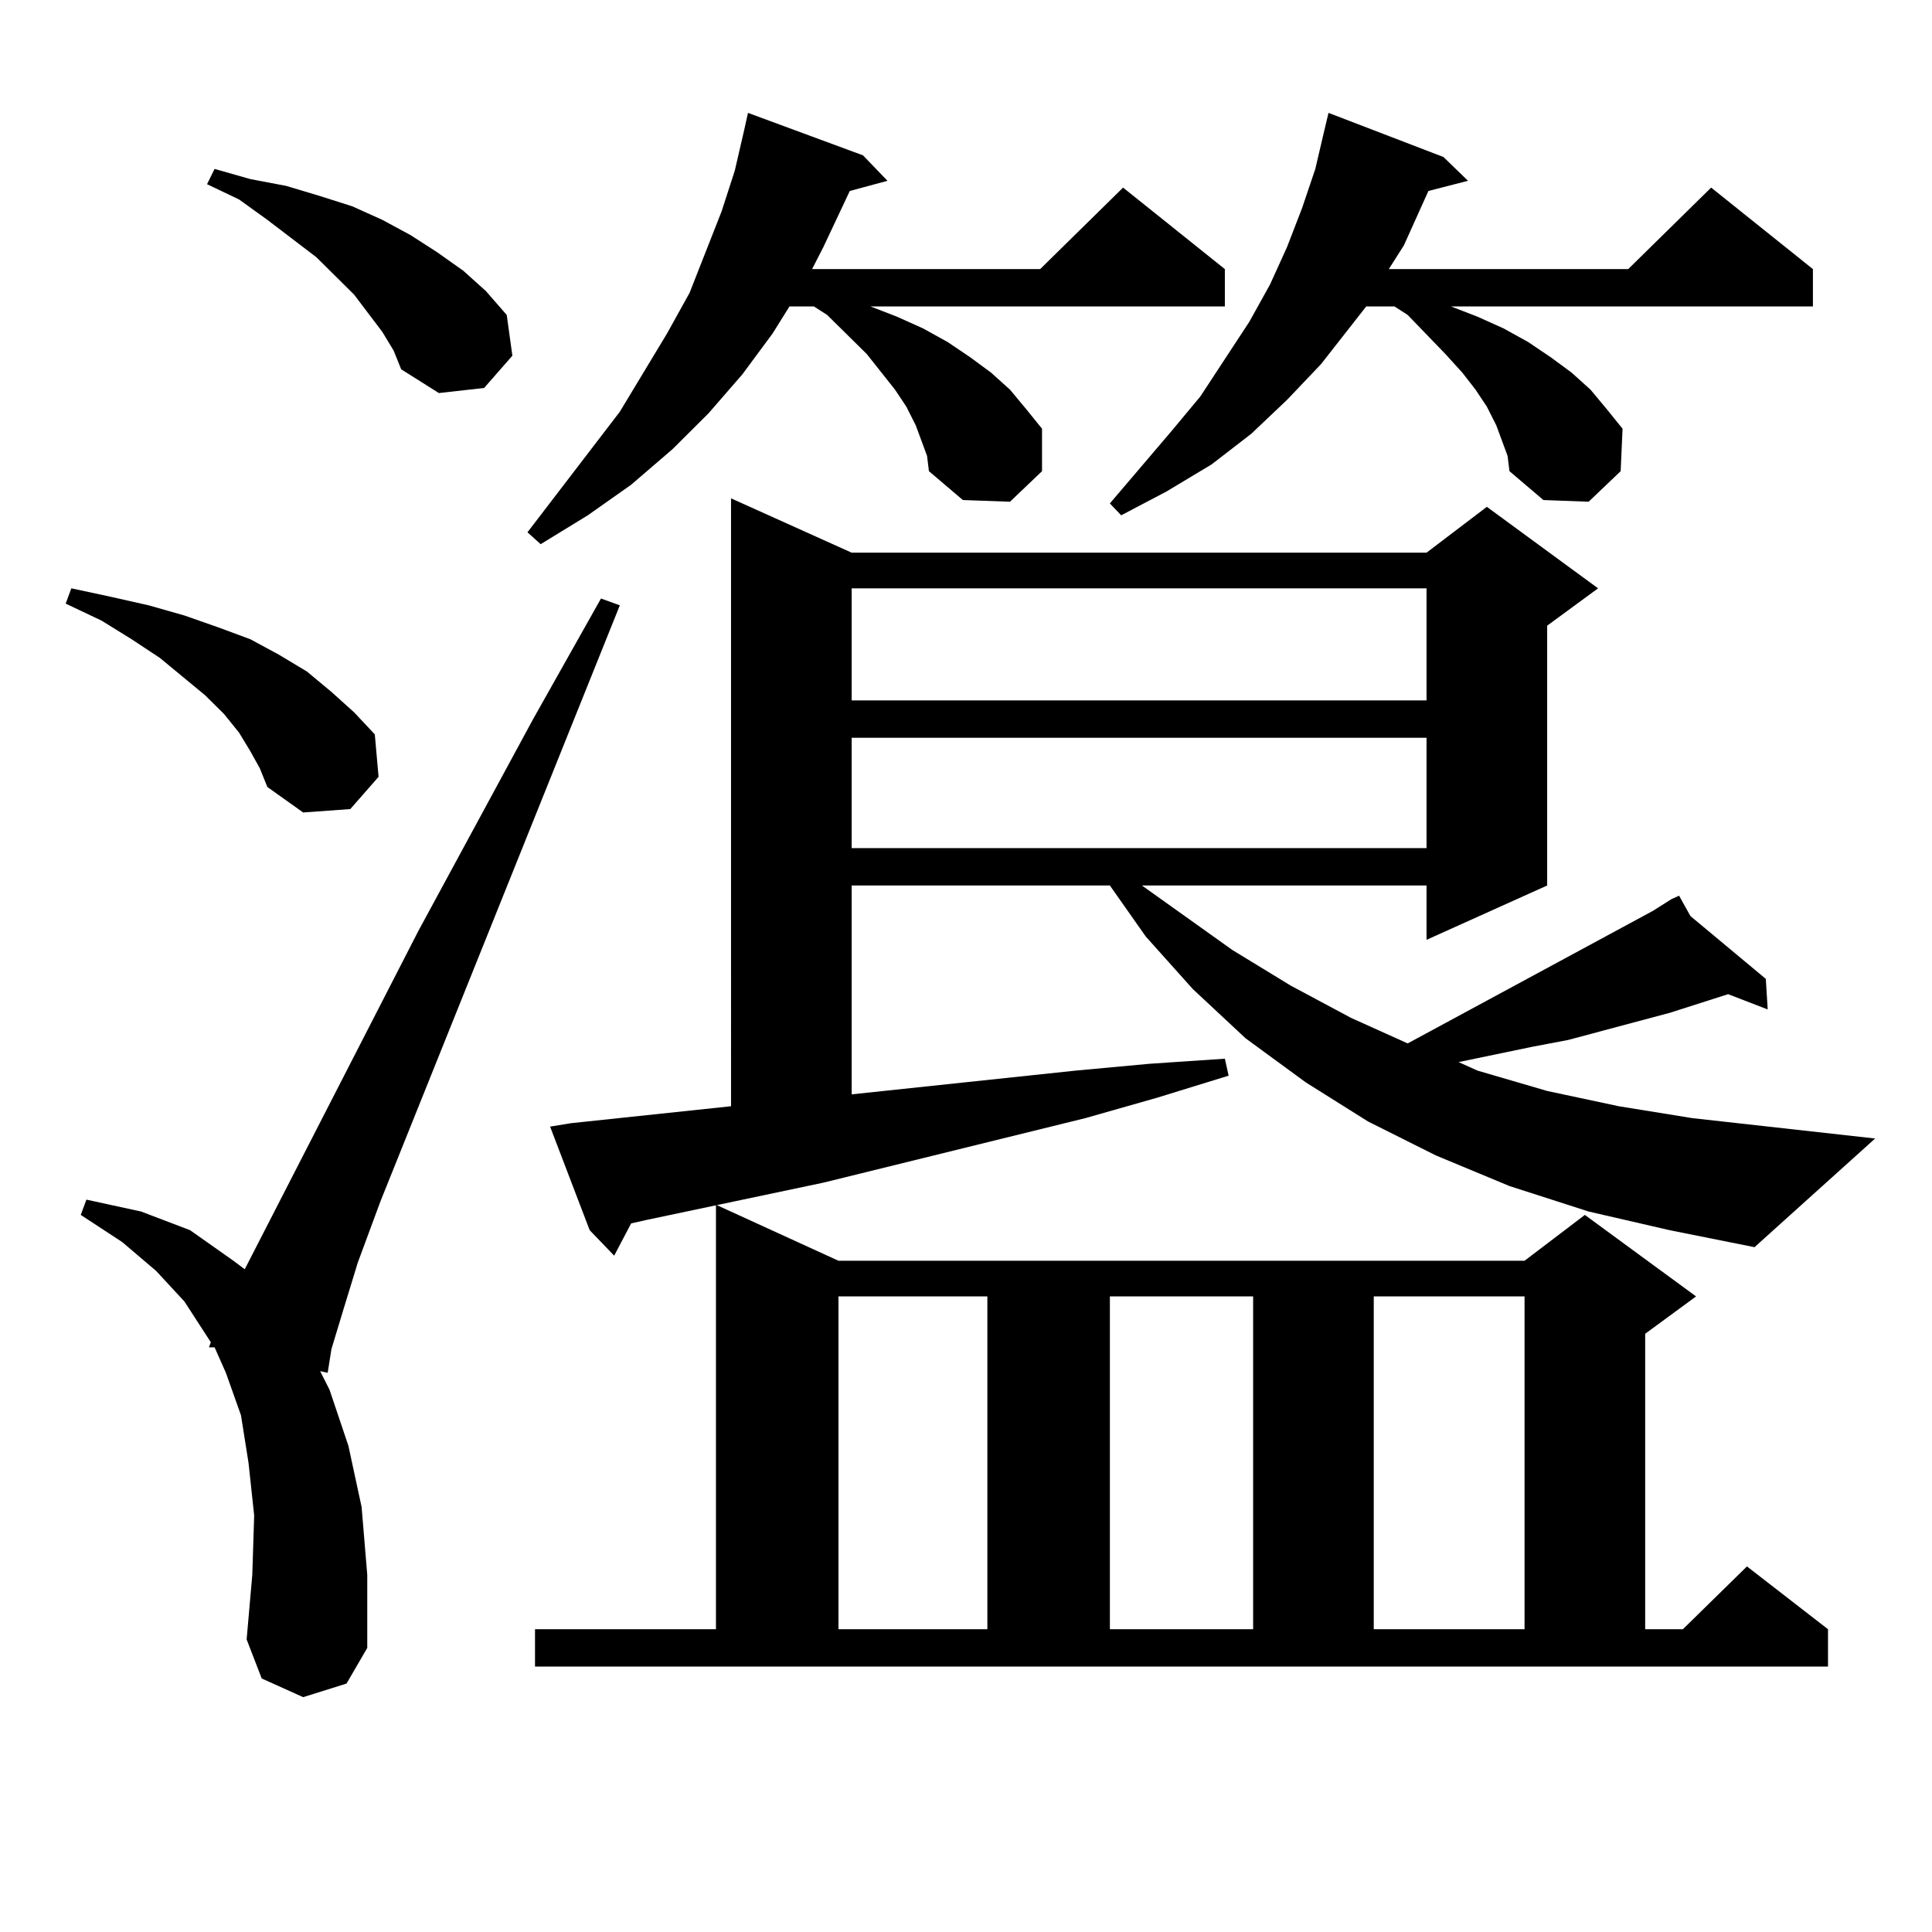
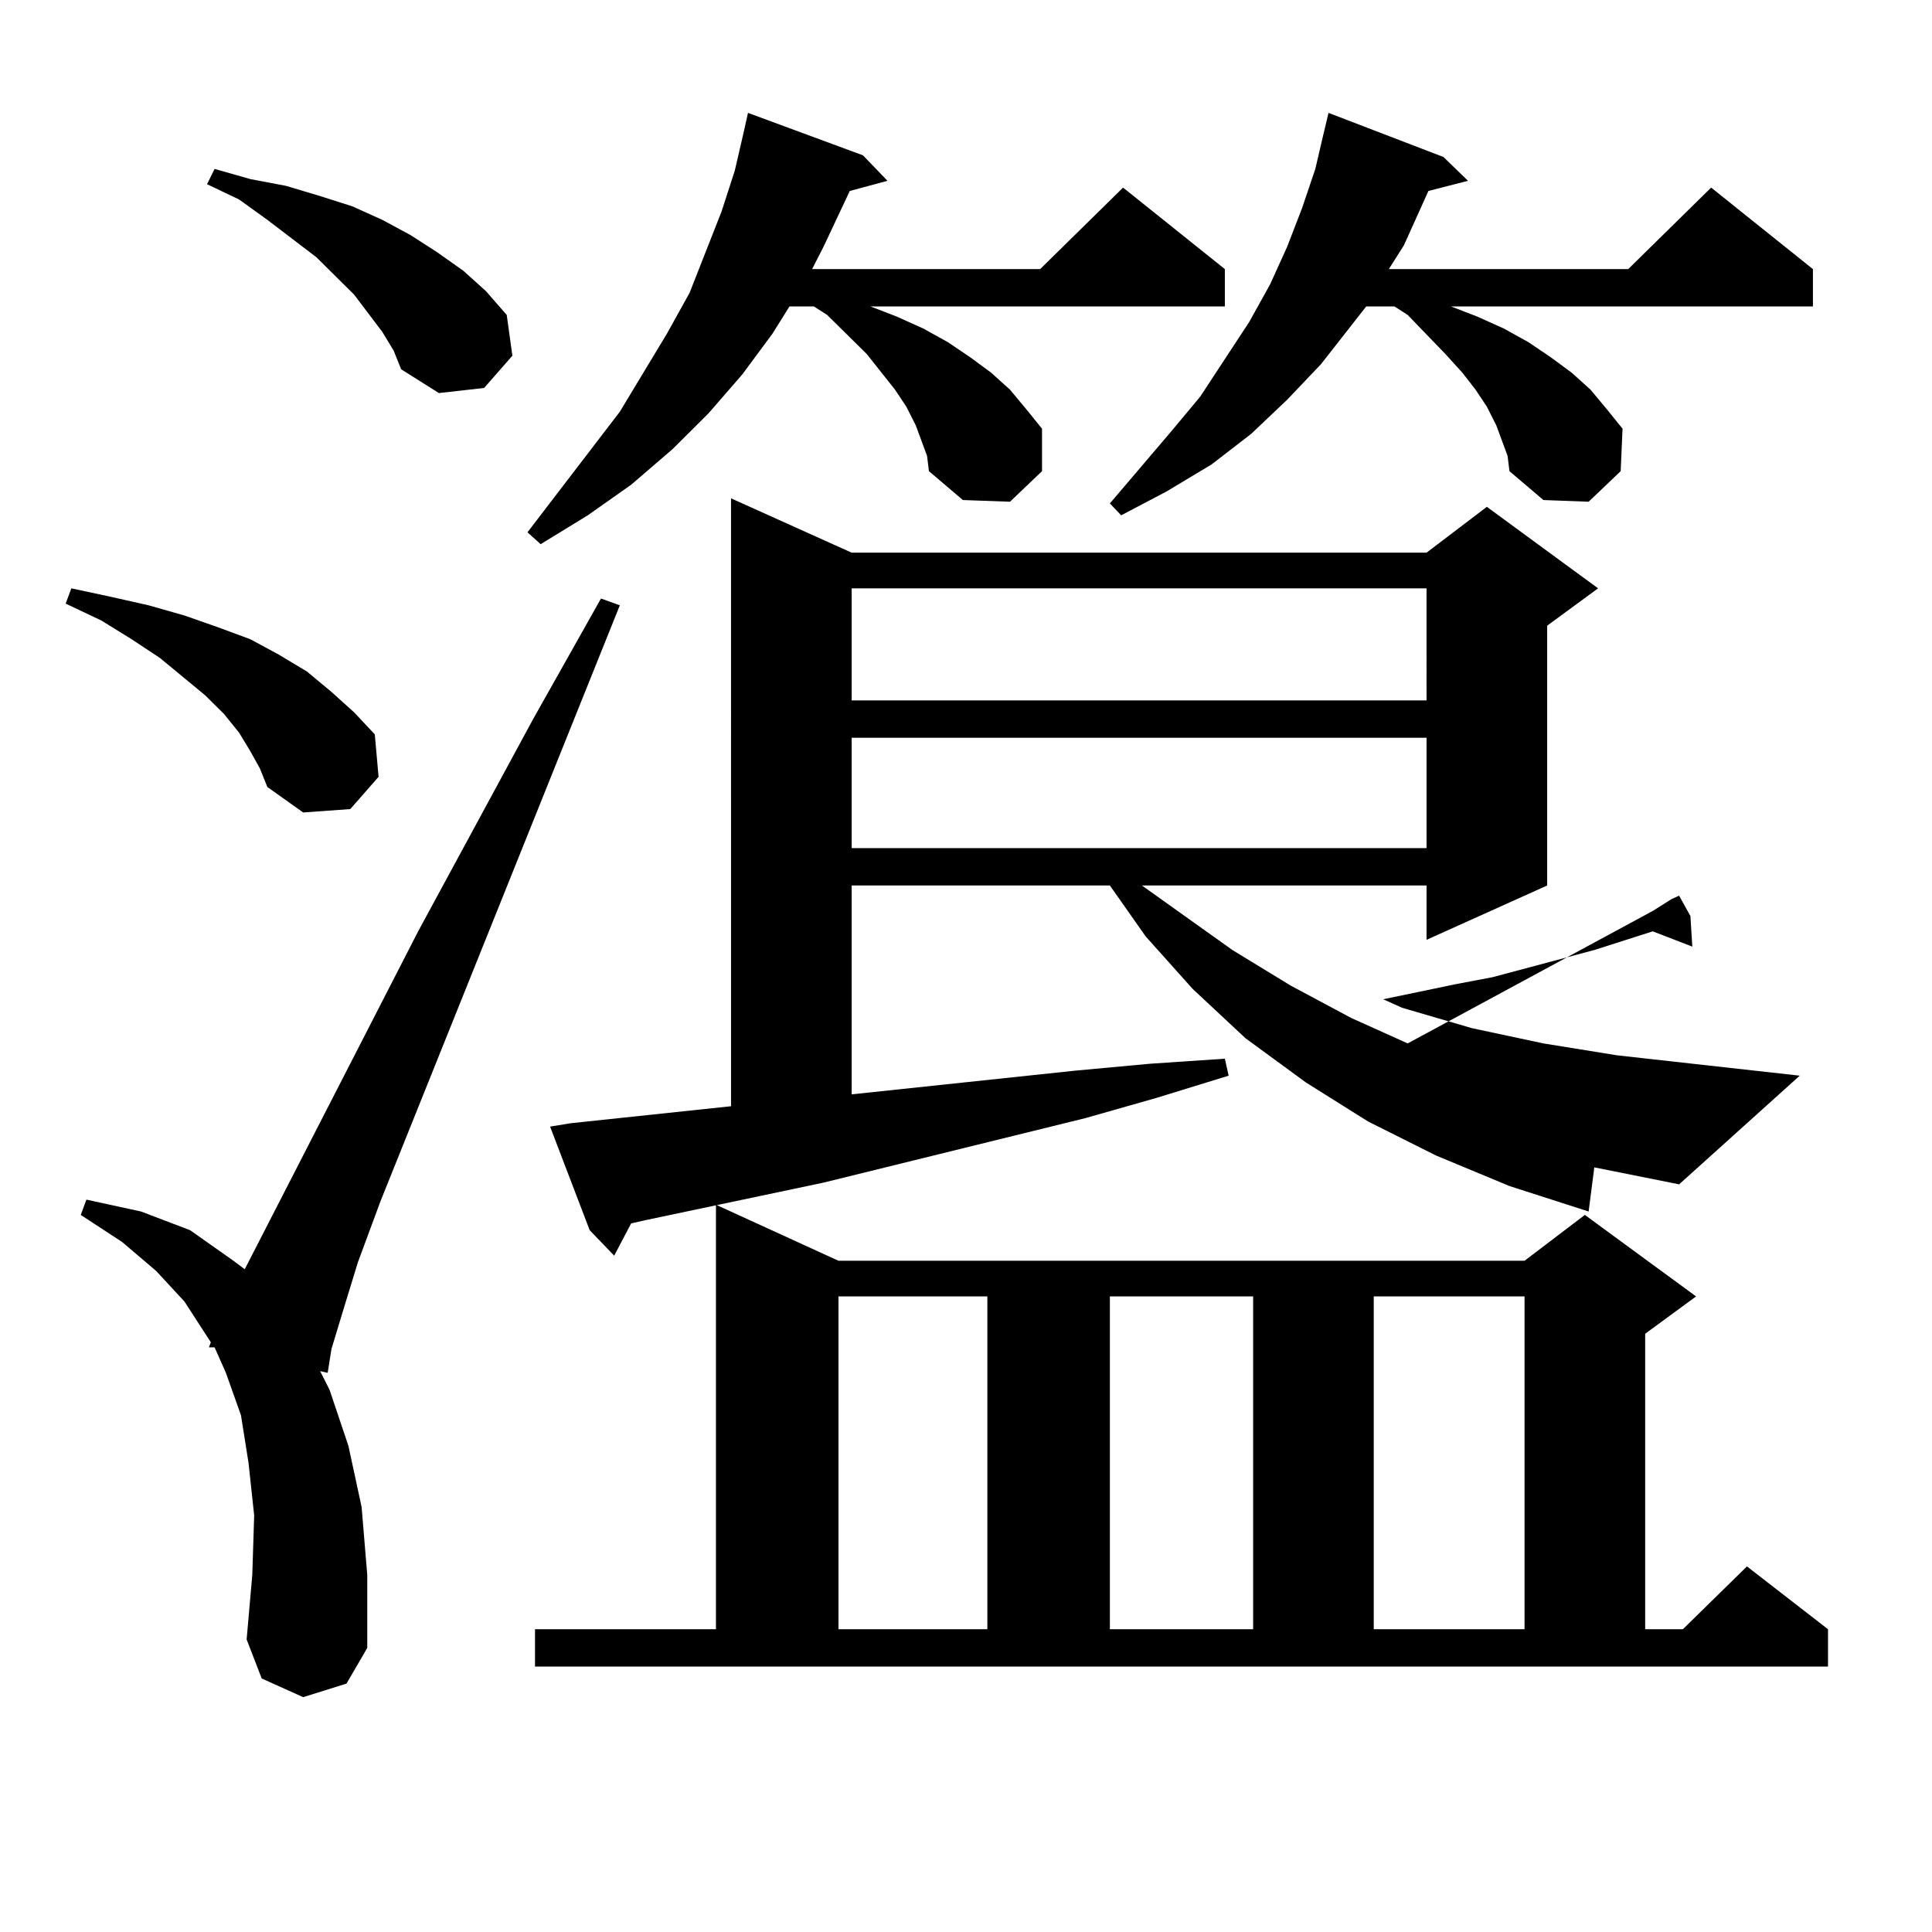
<svg xmlns="http://www.w3.org/2000/svg" version="1.1" id="图层_1" x="0px" y="0px" width="1000px" height="1000px" viewBox="0 0 1000 1000" enable-background="new 0 0 1000 1000" xml:space="preserve">
-   <path d="M129.606,388.895l-5.854-9.668l-7.805-9.668l-9.756-9.668l-23.414-19.336l-14.634-9.668l-15.609-9.668l-18.536-8.789  l2.927-7.91l20.487,4.395l19.512,4.395l18.536,5.273l17.561,6.152l16.585,6.152l14.634,7.91l14.634,8.789l12.683,10.547  l11.707,10.547l10.731,11.426l1.951,21.973l-14.634,16.699l-24.39,1.758l-18.536-13.184l-3.902-9.668L129.606,388.895z   M156.923,878.445l-21.463-9.668l-7.805-20.215l2.927-33.398l0.976-30.762l-2.927-27.246l-3.902-24.609l-7.805-21.973l-5.854-13.184  h-2.927l0.976-2.637L95.461,673.66l-14.634-15.82l-17.561-14.941l-21.463-14.063l2.927-7.91l28.292,6.152l25.365,9.668l22.438,15.82  l5.854,4.395l89.754-174.902l59.511-109.863l35.121-62.402l9.756,3.516L196.922,621.805l-11.707,31.641l-7.805,25.488l-5.854,19.336  l-1.951,12.305l-3.902-0.879l4.878,9.668l9.756,29.004l6.829,31.641l2.927,35.156v37.793l-10.731,18.457L156.923,878.445z   M197.897,171.805l-14.634-19.336l-19.512-19.336l-25.365-19.336l-14.634-10.547l-16.585-7.91l3.902-7.91l18.536,5.273l18.536,3.516  l17.561,5.273l16.585,5.273l15.609,7.031l14.634,7.91l13.658,8.789l13.658,9.668l11.707,10.547l10.731,12.305l2.927,21.094  l-14.634,16.699l-23.414,2.637l-19.512-12.305l-3.902-9.668L197.897,171.805z M476.915,228.055l-2.927-7.91l-4.878-9.668  l-5.854-8.789l-14.634-18.457l-20.487-20.215l-6.829-4.395h-12.683l-8.78,14.063l-15.609,21.094l-17.561,20.215l-18.536,18.457  l-21.463,18.457l-22.438,15.82l-24.39,14.941l-6.829-6.152l47.804-62.402l24.39-40.43l11.707-21.094l16.585-42.188l6.829-21.094  l4.878-21.094l1.951-8.789l59.511,21.973l12.683,13.184l-19.512,5.273l-13.658,29.004l-5.854,11.426h118.046l42.926-42.188  l52.682,42.188v19.336h-183.41l13.658,5.273l13.658,6.152l12.683,7.031l11.707,7.91l10.731,7.91l9.756,8.789l8.78,10.547  l7.805,9.668v21.973l-16.585,15.82l-24.39-0.879l-17.561-14.941l-0.976-7.91L476.915,228.055z M276.92,843.289h93.656V623.563  l63.413,29.004h355.113l31.219-23.73l57.56,42.188l-26.341,19.336v152.93h19.512l33.17-32.52l41.95,32.52v19.336H276.92V843.289z   M822.272,627.078l-40.975-13.184l-38.048-15.82l-35.121-17.578l-32.194-20.215l-31.219-22.852l-27.316-25.488l-24.39-27.246  l-18.536-26.367H440.818v108.105l116.095-12.305l38.048-3.516l39.023-2.637l1.951,8.789l-37.072,11.426l-37.072,10.547  l-135.606,33.398l-91.705,19.336l-7.805,1.758l-8.78,16.699l-12.683-13.184l-20.487-53.613l10.731-1.758l82.925-8.789V257.938  l62.438,28.125h297.554l31.219-23.73l57.56,42.188l-26.341,19.336v134.473l-62.438,28.125v-28.125H591.059l46.828,33.398  l30.243,18.457l31.219,16.699l29.268,13.184l126.826-68.555l9.756-6.152l3.902-1.758l5.854,10.547l39.023,32.52l0.976,15.82  l-20.487-7.91l-30.243,9.668l-52.682,14.063l-18.536,3.516l-38.048,7.91l9.756,4.395l36.097,10.547l37.072,7.91l38.048,6.152  l94.632,10.547l-62.438,56.25l-43.901-8.789L822.272,627.078z M433.989,671.023v172.266h77.071V671.023H433.989z M440.818,304.52  v58.008h297.554V304.52H440.818z M440.818,381.863v57.129h297.554v-57.129H440.818z M777.396,228.055l-2.927-7.91l-4.878-9.668  l-5.854-8.789l-6.829-8.789l-8.78-9.668l-19.512-20.215l-6.829-4.395h-14.634l-23.414,29.883l-17.561,18.457l-18.536,17.578  l-20.487,15.82l-23.414,14.063l-23.414,12.305l-5.854-6.152l32.194-37.793l14.634-17.578l25.365-38.672l10.731-19.336l8.78-19.336  l7.805-20.215l6.829-20.215l3.902-16.699l2.927-12.305l59.511,22.852l12.683,12.305l-20.487,5.273l-12.683,28.125l-7.805,12.305  H842.76l42.926-42.188l52.682,42.188v19.336H751.055l13.658,5.273l13.658,6.152l12.683,7.031l11.707,7.91l10.731,7.91l9.756,8.789  l8.78,10.547l7.805,9.668l-0.976,21.973l-16.585,15.82l-23.414-0.879l-17.561-14.941l-0.976-7.91L777.396,228.055z M574.474,671.023  v172.266h74.145V671.023H574.474z M711.056,671.023v172.266h78.047V671.023H711.056z" />
+   <path d="M129.606,388.895l-5.854-9.668l-7.805-9.668l-9.756-9.668l-23.414-19.336l-14.634-9.668l-15.609-9.668l-18.536-8.789  l2.927-7.91l20.487,4.395l19.512,4.395l18.536,5.273l17.561,6.152l16.585,6.152l14.634,7.91l14.634,8.789l12.683,10.547  l11.707,10.547l10.731,11.426l1.951,21.973l-14.634,16.699l-24.39,1.758l-18.536-13.184l-3.902-9.668L129.606,388.895z   M156.923,878.445l-21.463-9.668l-7.805-20.215l2.927-33.398l0.976-30.762l-2.927-27.246l-3.902-24.609l-7.805-21.973l-5.854-13.184  h-2.927l0.976-2.637L95.461,673.66l-14.634-15.82l-17.561-14.941l-21.463-14.063l2.927-7.91l28.292,6.152l25.365,9.668l22.438,15.82  l5.854,4.395l89.754-174.902l59.511-109.863l35.121-62.402l9.756,3.516L196.922,621.805l-11.707,31.641l-7.805,25.488l-5.854,19.336  l-1.951,12.305l-3.902-0.879l4.878,9.668l9.756,29.004l6.829,31.641l2.927,35.156v37.793l-10.731,18.457L156.923,878.445z   M197.897,171.805l-14.634-19.336l-19.512-19.336l-25.365-19.336l-14.634-10.547l-16.585-7.91l3.902-7.91l18.536,5.273l18.536,3.516  l17.561,5.273l16.585,5.273l15.609,7.031l14.634,7.91l13.658,8.789l13.658,9.668l11.707,10.547l10.731,12.305l2.927,21.094  l-14.634,16.699l-23.414,2.637l-19.512-12.305l-3.902-9.668L197.897,171.805z M476.915,228.055l-2.927-7.91l-4.878-9.668  l-5.854-8.789l-14.634-18.457l-20.487-20.215l-6.829-4.395h-12.683l-8.78,14.063l-15.609,21.094l-17.561,20.215l-18.536,18.457  l-21.463,18.457l-22.438,15.82l-24.39,14.941l-6.829-6.152l47.804-62.402l24.39-40.43l11.707-21.094l16.585-42.188l6.829-21.094  l4.878-21.094l1.951-8.789l59.511,21.973l12.683,13.184l-19.512,5.273l-13.658,29.004l-5.854,11.426h118.046l42.926-42.188  l52.682,42.188v19.336h-183.41l13.658,5.273l13.658,6.152l12.683,7.031l11.707,7.91l10.731,7.91l9.756,8.789l8.78,10.547  l7.805,9.668v21.973l-16.585,15.82l-24.39-0.879l-17.561-14.941l-0.976-7.91L476.915,228.055z M276.92,843.289h93.656V623.563  l63.413,29.004h355.113l31.219-23.73l57.56,42.188l-26.341,19.336v152.93h19.512l33.17-32.52l41.95,32.52v19.336H276.92V843.289z   M822.272,627.078l-40.975-13.184l-38.048-15.82l-35.121-17.578l-32.194-20.215l-31.219-22.852l-27.316-25.488l-24.39-27.246  l-18.536-26.367H440.818v108.105l116.095-12.305l38.048-3.516l39.023-2.637l1.951,8.789l-37.072,11.426l-37.072,10.547  l-135.606,33.398l-91.705,19.336l-7.805,1.758l-8.78,16.699l-12.683-13.184l-20.487-53.613l10.731-1.758l82.925-8.789V257.938  l62.438,28.125h297.554l31.219-23.73l57.56,42.188l-26.341,19.336v134.473l-62.438,28.125v-28.125H591.059l46.828,33.398  l30.243,18.457l31.219,16.699l29.268,13.184l126.826-68.555l9.756-6.152l3.902-1.758l5.854,10.547l0.976,15.82  l-20.487-7.91l-30.243,9.668l-52.682,14.063l-18.536,3.516l-38.048,7.91l9.756,4.395l36.097,10.547l37.072,7.91l38.048,6.152  l94.632,10.547l-62.438,56.25l-43.901-8.789L822.272,627.078z M433.989,671.023v172.266h77.071V671.023H433.989z M440.818,304.52  v58.008h297.554V304.52H440.818z M440.818,381.863v57.129h297.554v-57.129H440.818z M777.396,228.055l-2.927-7.91l-4.878-9.668  l-5.854-8.789l-6.829-8.789l-8.78-9.668l-19.512-20.215l-6.829-4.395h-14.634l-23.414,29.883l-17.561,18.457l-18.536,17.578  l-20.487,15.82l-23.414,14.063l-23.414,12.305l-5.854-6.152l32.194-37.793l14.634-17.578l25.365-38.672l10.731-19.336l8.78-19.336  l7.805-20.215l6.829-20.215l3.902-16.699l2.927-12.305l59.511,22.852l12.683,12.305l-20.487,5.273l-12.683,28.125l-7.805,12.305  H842.76l42.926-42.188l52.682,42.188v19.336H751.055l13.658,5.273l13.658,6.152l12.683,7.031l11.707,7.91l10.731,7.91l9.756,8.789  l8.78,10.547l7.805,9.668l-0.976,21.973l-16.585,15.82l-23.414-0.879l-17.561-14.941l-0.976-7.91L777.396,228.055z M574.474,671.023  v172.266h74.145V671.023H574.474z M711.056,671.023v172.266h78.047V671.023H711.056z" />
</svg>